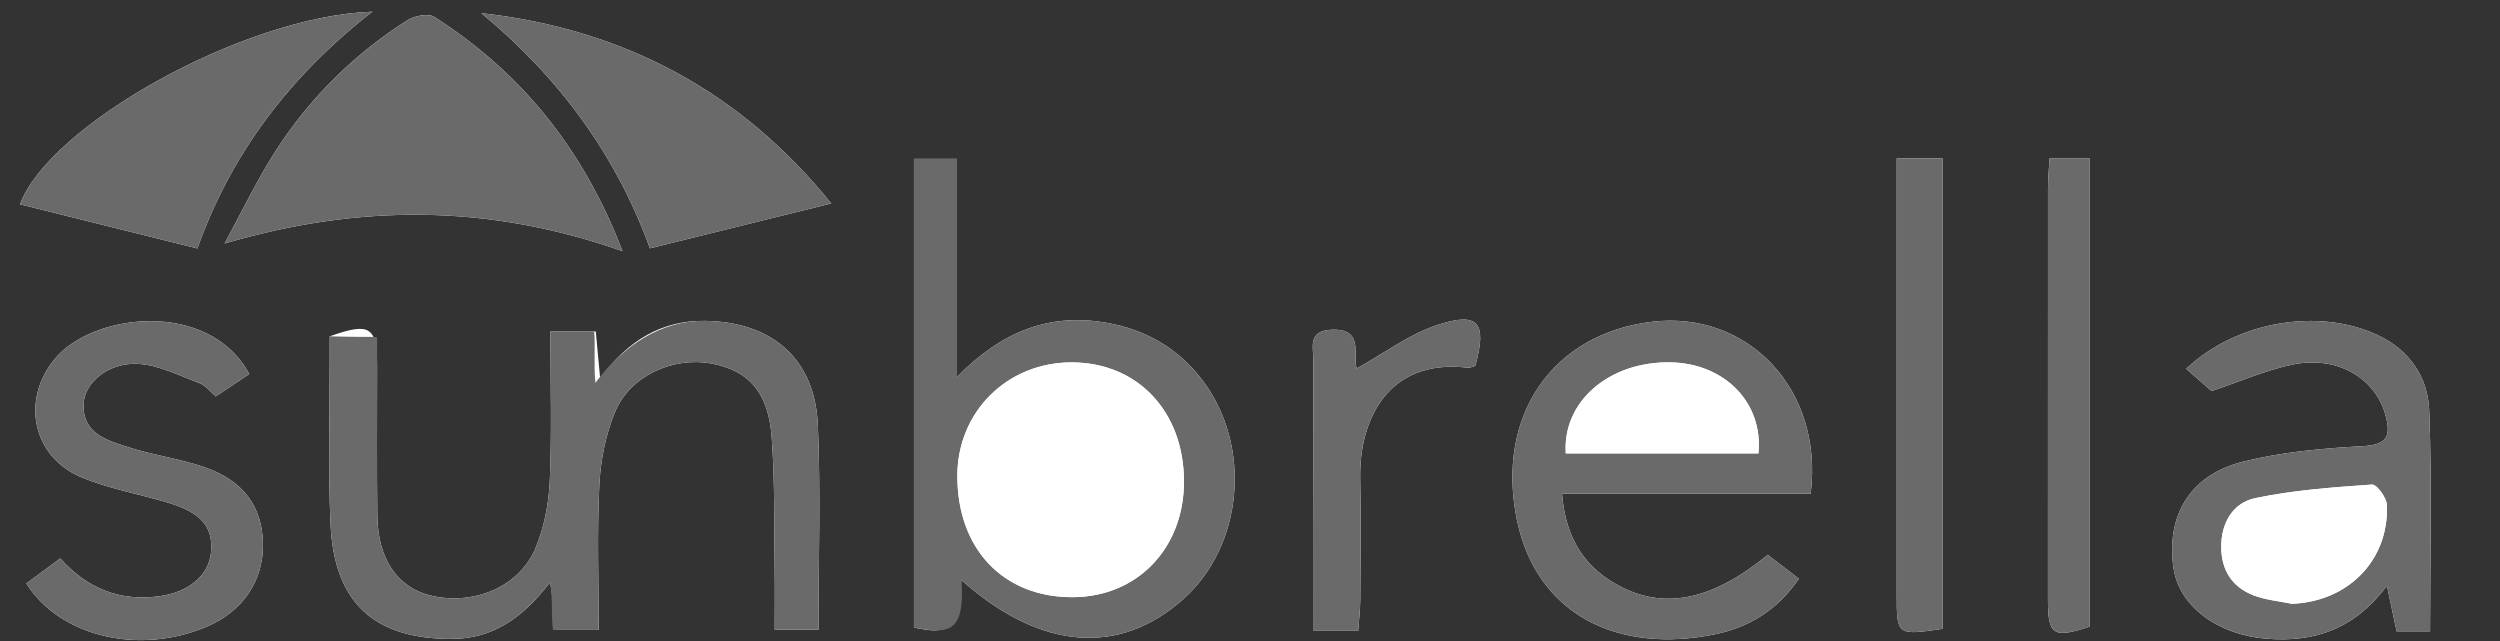
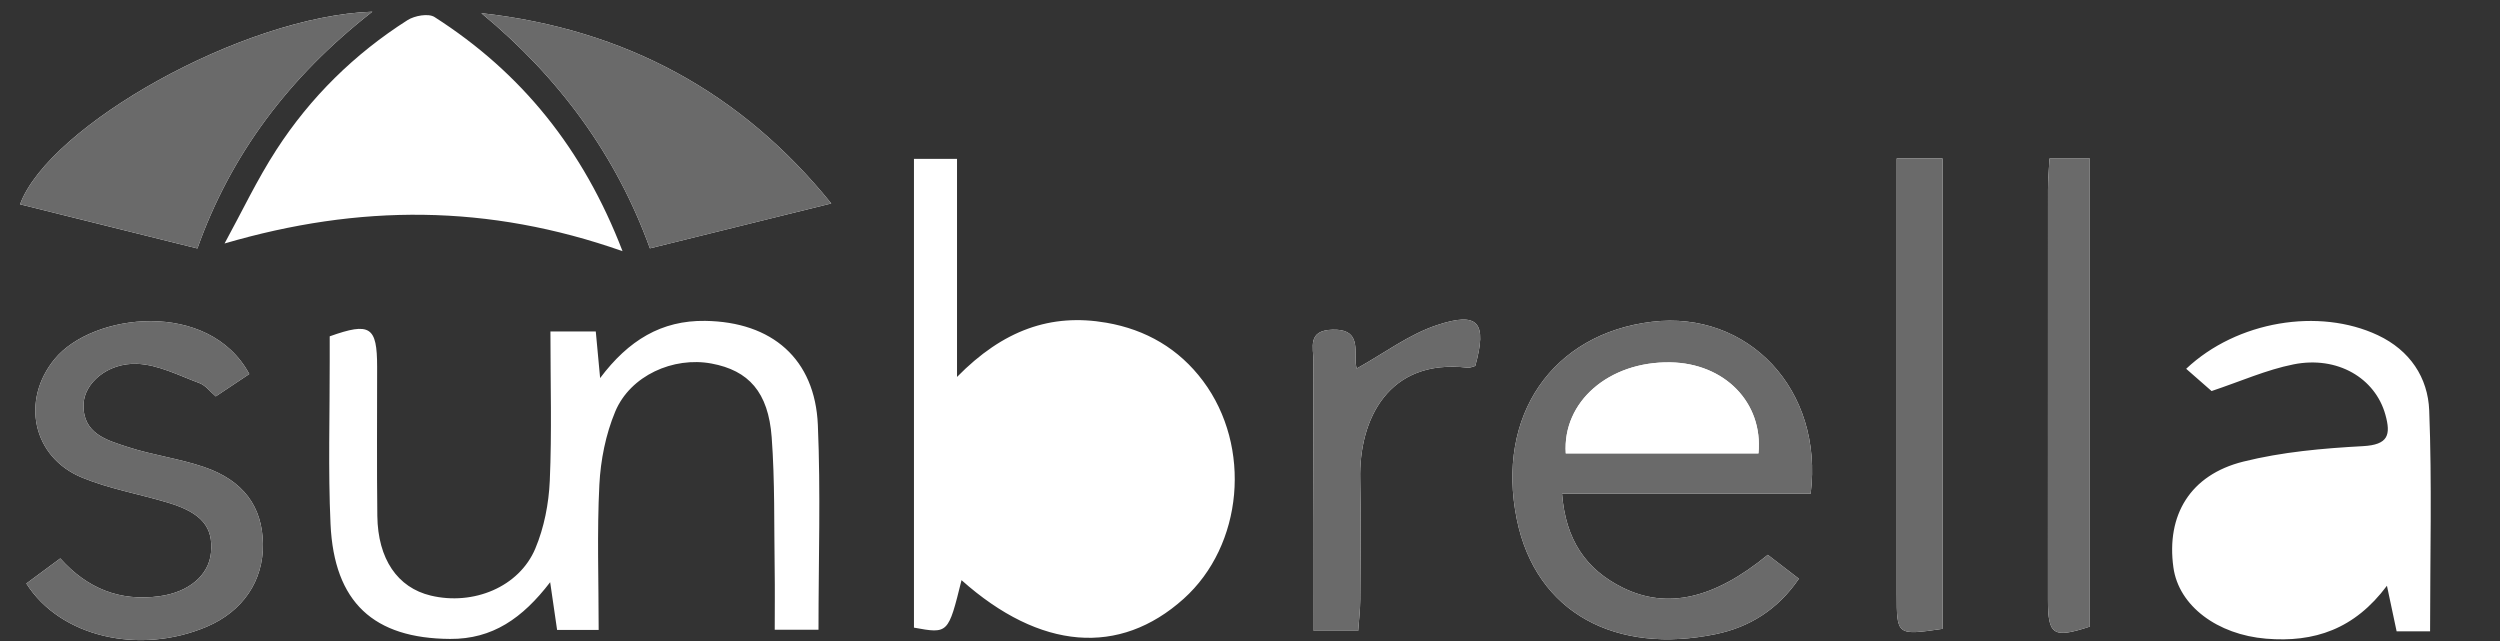
<svg xmlns="http://www.w3.org/2000/svg" version="1.1" id="Layer_1" x="0px" y="0px" width="443px" height="113.667px" viewBox="0 0 443 113.667" enable-background="new 0 0 443 113.667" xml:space="preserve">
  <rect x="0" y="0" width="443" height="113.667" fill="#333333" stroke="none" />
  <g>
    <path fill-rule="evenodd" clip-rule="evenodd" fill="#FFFFFF" d="M97.537,58.738c0,9.244,0.263,17.863-0.115,26.455   c-0.178,4.05-1,8.291-2.565,12.012c-2.866,6.813-10.984,10.139-18.527,8.332c-5.882-1.408-9.375-6.472-9.467-14.128   c-0.106-8.805-0.029-17.611-0.035-26.418c-0.004-7.126-1.233-7.948-8.403-5.394c0,1.396-0.003,2.881,0,4.364   c0.021,9.637-0.294,19.288,0.146,28.905c0.634,13.9,7.672,20.266,21.179,20.352c7.518,0.049,12.828-3.648,17.74-10.051   c0.5,3.438,0.861,5.933,1.229,8.462c2.521,0,4.739,0,7.365,0c0-8.839-0.305-17.307,0.124-25.737   c0.222-4.373,1.128-8.936,2.813-12.96c2.673-6.381,10.287-9.771,17.062-8.512c6.566,1.221,10.065,5.048,10.66,13.056   c0.578,7.769,0.411,15.594,0.53,23.395c0.055,3.582,0.01,7.165,0.01,10.722c3.128,0,5.343,0,7.756,0   c0-12.383,0.396-24.351-0.113-36.281c-0.5-11.724-8.128-18.286-19.973-18.452c-7.742-0.107-13.58,3.433-18.61,10.134   c-0.312-3.355-0.532-5.715-0.769-8.255C102.914,58.738,100.628,58.738,97.537,58.738z M170.382,102.803   c13.953,12.426,27.99,13.509,39.359,3.305c10.543-9.465,12.136-26.946,3.44-38.594c-4.274-5.725-10.115-9.107-17.11-10.323   c-9.853-1.712-18.331,1.291-26.487,9.604c0-13.914,0-26.223,0-38.647c-3.125,0-5.353,0-7.63,0c0,27.916,0,55.527,0,83.07   C168.028,112.323,168.028,112.323,170.382,102.803z M110.313,44.508c-6.938-18.056-17.87-31.615-33.323-41.495   c-1.068-0.683-3.527-0.24-4.777,0.555c-9.394,5.974-17.209,13.67-23.236,22.974c-3.433,5.298-6.147,11.055-9.186,16.605   C63.659,36.157,86.479,36.13,110.313,44.508z M320.851,87.486c2.328-18.46-11.126-32.513-28.127-30.466   c-17.652,2.125-27.696,16.637-23.944,35.02c3.41,16.71,17.723,23.97,35.278,20.321c5.95-1.236,10.981-4.347,14.703-9.813   c-2.065-1.588-3.842-2.953-5.508-4.233c-9.524,7.828-17.834,9.677-25.636,5.854c-6.661-3.267-10.191-8.596-10.821-16.683   C291.735,87.486,306.174,87.486,320.851,87.486z M430.611,111.873c0-13.375,0.343-26.275-0.155-39.144   c-0.225-5.818-3.409-10.652-9.105-13.333c-10.403-4.895-24.961-2.537-33.962,5.954c1.716,1.502,3.42,2.995,4.503,3.944   c5.151-1.72,9.729-3.774,14.526-4.729c7.801-1.551,14.466,2.452,16.265,8.893c1.008,3.605,0.528,5.357-3.979,5.6   c-7.105,0.384-14.326,1.025-21.2,2.741c-9.422,2.353-13.654,9.491-12.379,18.739c0.949,6.876,7.849,11.923,16.418,12.636   c8.567,0.713,15.679-1.689,21.423-9.38c0.708,3.335,1.203,5.667,1.716,8.079C426.939,111.873,428.913,111.873,430.611,111.873z    M4.666,103.396c5.996,9.47,20.024,12.713,31.949,7.662c6.403-2.712,10.09-8.144,9.979-14.7   c-0.111-6.583-3.44-11.214-10.462-13.608c-4.38-1.495-9.066-2.093-13.47-3.53c-3.722-1.215-8.038-2.363-7.858-7.61   c0.128-3.7,4.243-7.333,9.468-7.139c3.731,0.138,7.431,2.063,11.061,3.413c1.116,0.415,1.957,1.565,2.899,2.357   c2.188-1.46,4.086-2.727,5.943-3.964c-7.177-13.262-27.774-10.841-34.5-2.648c-6.005,7.314-3.924,17.378,4.872,21.001   c4.869,2.006,10.184,2.917,15.259,4.451c5.936,1.794,8.015,4.317,7.574,8.865c-0.388,4.008-3.92,6.993-9.129,7.706   c-6.976,0.954-12.768-1.336-17.57-6.704C8.561,100.517,6.601,101.965,4.666,103.396z M115.16,44.008   c11.065-2.738,21.435-5.305,32.139-7.954c-15.861-19.649-36.52-30.882-62.006-33.721C99.106,13.722,109.233,27.601,115.16,44.008z    M65.98,2.072C43.024,2.848,8.624,22.349,3.552,36.206c10.31,2.565,20.694,5.15,31.427,7.822   C40.834,27.563,51.034,13.725,65.98,2.072z M344.221,111.431c0-27.899,0-55.528,0-83.353c-2.688,0-5.113,0-8.123,0   c0,1.971,0,3.75,0,5.528c0,23.884-0.001,47.767,0.001,71.649C336.1,112.613,336.104,112.613,344.221,111.431z M363.167,28.086   c-0.098,1.947-0.265,3.727-0.267,5.507c-0.017,24.21-0.019,48.419-0.007,72.628c0.004,6.367,0.914,6.936,7.422,4.814   c0-27.629,0-55.245,0-82.949C367.822,28.086,365.71,28.086,363.167,28.086z M240.404,65.303c0.004,0.021-0.173-0.622-0.182-1.268   c-0.037-2.84,0.432-5.739-4.107-5.615c-4.518,0.122-3.365,3.182-3.375,5.604c-0.039,9.609,0.029,19.219,0.046,28.828   c0.011,6.242,0.002,12.483,0.002,18.937c2.891,0,5.156,0,7.881,0c0.14-1.973,0.361-3.742,0.371-5.513   c0.042-7.124,0.146-14.252-0.011-21.373c-0.232-10.546,4.97-21.41,19.024-19.749c0.449,0.053,0.937-0.205,1.366-0.309   c2.133-7.706,0.572-9.684-6.819-7.221C249.651,59.273,245.268,62.601,240.404,65.303z" />
-     <path fill-rule="evenodd" clip-rule="evenodd" fill="#6A6A6A" d="M97.537,58.738c3.091,0,5.088,0,7.746,0   c0.237,2.54-0.095,5.74,0.217,9.096c5.031-6.701,11.709-11.082,19.451-10.975c11.844,0.166,19.473,6.729,19.973,18.452   c0.509,11.931,0.113,23.898,0.113,36.281c-2.413,0-4.628,0-7.756,0c0-3.557,0.045-7.14-0.01-10.722   c-0.119-7.801,0.048-15.626-0.53-23.395c-0.595-8.008-4.094-11.835-10.66-13.056c-6.775-1.259-14.389,2.131-17.062,8.512   c-1.685,4.024-2.591,8.587-2.813,12.96c-0.429,8.431-0.124,16.898-0.124,25.737c-2.626,0-5.561,0-8.083,0   c-0.368-2.529-0.012-5.023-0.512-8.462c-4.912,6.402-10.222,10.1-17.74,10.051c-13.507-0.086-20.544-6.451-21.179-20.352   c-0.439-9.617-0.124-19.269-0.146-28.905c-0.003-1.483,0-2.969,0-4.364C67,59.833,66.826,59.5,66.826,60   c0,8.807-0.071,22.604,0.035,31.408c0.092,7.656,3.585,12.72,9.467,14.128c7.543,1.807,15.662-1.52,18.527-8.332   c1.566-3.721,2.387-7.962,2.565-12.012C97.799,76.601,97.537,67.982,97.537,58.738z" />
-     <path fill-rule="evenodd" clip-rule="evenodd" fill="#6A6A6A" d="M170.382,102.803c0.618,9.53-2.354,9.52-8.428,8.414   c0-27.543,0-55.154,0-83.07c2.277,0,4.505,0,7.63,0c0,12.424,0,24.733,0,38.647c8.156-8.313,16.634-11.316,26.487-9.604   c6.995,1.216,12.836,4.599,17.11,10.323c8.696,11.647,7.103,29.129-3.44,38.594C198.372,116.312,184.335,115.229,170.382,102.803z    M209.801,85.279c-0.027-12.333-8.172-20.998-19.795-21.064c-11.472-0.063-20.358,8.71-20.365,20.108   c-0.009,12.959,8.145,21.536,20.434,21.496C201.538,105.781,209.827,97.149,209.801,85.279z" />
-     <path fill-rule="evenodd" clip-rule="evenodd" fill="#6A6A6A" d="M110.313,44.508c-23.834-8.378-46.654-8.351-70.521-1.36   c3.038-5.55,5.753-11.308,9.186-16.605c6.026-9.304,13.842-17,23.236-22.974c1.25-0.795,3.709-1.238,4.777-0.555   C92.442,12.893,103.374,26.452,110.313,44.508z" />
    <path fill-rule="evenodd" clip-rule="evenodd" fill="#6A6A6A" d="M320.851,87.486c-14.677,0-29.115,0-44.055,0   c0.63,8.087,4.16,13.416,10.821,16.683c7.802,3.823,16.111,1.975,25.636-5.854c1.666,1.28,3.442,2.646,5.508,4.233   c-3.722,5.466-8.753,8.576-14.703,9.813c-17.556,3.648-31.868-3.611-35.278-20.321c-3.752-18.383,6.292-32.895,23.944-35.02   C309.725,54.973,323.179,69.026,320.851,87.486z M311.602,80.338c0.858-9.024-6.032-15.978-15.632-16.129   c-10.848-0.171-19.121,6.953-18.517,16.129C288.84,80.338,300.237,80.338,311.602,80.338z" />
-     <path fill-rule="evenodd" clip-rule="evenodd" fill="#6A6A6A" d="M430.611,111.873c-1.698,0-3.672,0-5.931,0   c-0.513-2.412-1.008-4.744-1.716-8.079c-5.744,7.69-12.855,10.093-21.423,9.38c-8.569-0.713-15.469-5.76-16.418-12.636   c-1.275-9.248,2.957-16.387,12.379-18.739c6.874-1.716,14.095-2.357,21.2-2.741c4.508-0.242,4.987-1.994,3.979-5.6   c-1.799-6.44-8.464-10.443-16.265-8.893c-4.798,0.955-9.375,3.01-14.526,4.729c-1.083-0.949-2.787-2.442-4.503-3.944   c9.001-8.491,23.559-10.849,33.962-5.954c5.696,2.681,8.881,7.515,9.105,13.333C430.954,85.597,430.611,98.498,430.611,111.873z    M406.128,106.993c9.928-0.386,17.194-7.673,16.839-17.487c-0.047-1.305-1.812-3.7-2.644-3.643   c-6.914,0.483-13.89,0.98-20.652,2.396c-4.013,0.84-6.109,4.396-6.069,8.737c0.038,4.093,1.973,7.055,5.753,8.509   C401.485,106.327,403.861,106.517,406.128,106.993z" />
    <path fill-rule="evenodd" clip-rule="evenodd" fill="#6A6A6A" d="M4.666,103.396c1.935-1.431,3.895-2.879,6.017-4.448   c4.802,5.368,10.594,7.658,17.57,6.704c5.208-0.713,8.741-3.698,9.129-7.706c0.44-4.548-1.638-7.071-7.574-8.865   c-5.075-1.534-10.391-2.445-15.259-4.451C5.751,81.006,3.671,70.943,9.676,63.628c6.727-8.193,27.323-10.613,34.5,2.648   c-1.857,1.237-3.755,2.504-5.943,3.964c-0.942-0.792-1.783-1.942-2.899-2.357c-3.63-1.351-7.33-3.275-11.061-3.413   c-5.225-0.194-9.34,3.438-9.468,7.139c-0.18,5.247,4.136,6.396,7.858,7.61c4.404,1.438,9.09,2.035,13.47,3.53   c7.021,2.395,10.351,7.025,10.462,13.608c0.111,6.557-3.576,11.988-9.979,14.7C24.69,116.109,10.662,112.866,4.666,103.396z" />
    <path fill-rule="evenodd" clip-rule="evenodd" fill="#6A6A6A" d="M115.16,44.008c-5.927-16.407-16.054-30.286-29.867-41.675   c25.486,2.838,46.145,14.071,62.006,33.721C136.595,38.704,126.225,41.27,115.16,44.008z" />
    <path fill-rule="evenodd" clip-rule="evenodd" fill="#6A6A6A" d="M65.98,2.072C51.034,13.725,40.834,27.563,34.979,44.028   c-10.733-2.672-21.117-5.256-31.427-7.822C8.624,22.349,43.024,2.848,65.98,2.072z" />
    <path fill-rule="evenodd" clip-rule="evenodd" fill="#6A6A6A" d="M344.221,111.431c-8.117,1.182-8.121,1.182-8.122-6.175   c-0.002-23.883-0.001-47.766-0.001-71.649c0-1.779,0-3.558,0-5.528c3.01,0,5.436,0,8.123,0   C344.221,55.903,344.221,83.532,344.221,111.431z" />
    <path fill-rule="evenodd" clip-rule="evenodd" fill="#6A6A6A" d="M363.167,28.086c2.543,0,4.655,0,7.148,0   c0,27.705,0,55.32,0,82.949c-6.508,2.121-7.418,1.553-7.422-4.814c-0.012-24.209-0.01-48.418,0.007-72.628   C362.902,31.813,363.069,30.034,363.167,28.086z" />
    <path fill-rule="evenodd" clip-rule="evenodd" fill="#6A6A6A" d="M240.404,65.303c4.863-2.702,9.247-6.03,14.196-7.679   c7.392-2.463,8.952-0.485,6.819,7.221c-0.43,0.104-0.917,0.361-1.366,0.309c-14.055-1.661-19.257,9.203-19.024,19.749   c0.157,7.121,0.053,14.249,0.011,21.373c-0.01,1.771-0.231,3.54-0.371,5.513c-2.725,0-4.99,0-7.881,0   c0-6.453,0.009-12.694-0.002-18.937c-0.017-9.609-0.085-19.219-0.046-28.828c0.01-2.422-1.143-5.481,3.375-5.604   c4.539-0.124,4.07,2.775,4.107,5.615C240.231,64.681,240.408,65.324,240.404,65.303z" />
    <path fill-rule="evenodd" clip-rule="evenodd" fill="#FFFFFF" d="M209.801,85.279c0.026,11.87-8.263,20.502-19.726,20.54   c-12.29,0.04-20.443-8.537-20.434-21.496c0.007-11.398,8.893-20.172,20.365-20.108C201.629,64.281,209.773,72.946,209.801,85.279z" />
    <path fill-rule="evenodd" clip-rule="evenodd" fill="#FFFFFF" d="M311.602,80.338c-11.364,0-22.762,0-34.148,0   c-0.604-9.176,7.669-16.3,18.517-16.129C305.569,64.361,312.46,71.314,311.602,80.338z" />
-     <path fill-rule="evenodd" clip-rule="evenodd" fill="#FFFFFF" d="M406.128,106.993c-2.267-0.476-4.643-0.666-6.773-1.487   c-3.78-1.454-5.715-4.416-5.753-8.509c-0.04-4.342,2.057-7.897,6.069-8.737c6.763-1.416,13.738-1.913,20.652-2.396   c0.832-0.058,2.597,2.338,2.644,3.643C423.322,99.32,416.056,106.607,406.128,106.993z" />
  </g>
</svg>